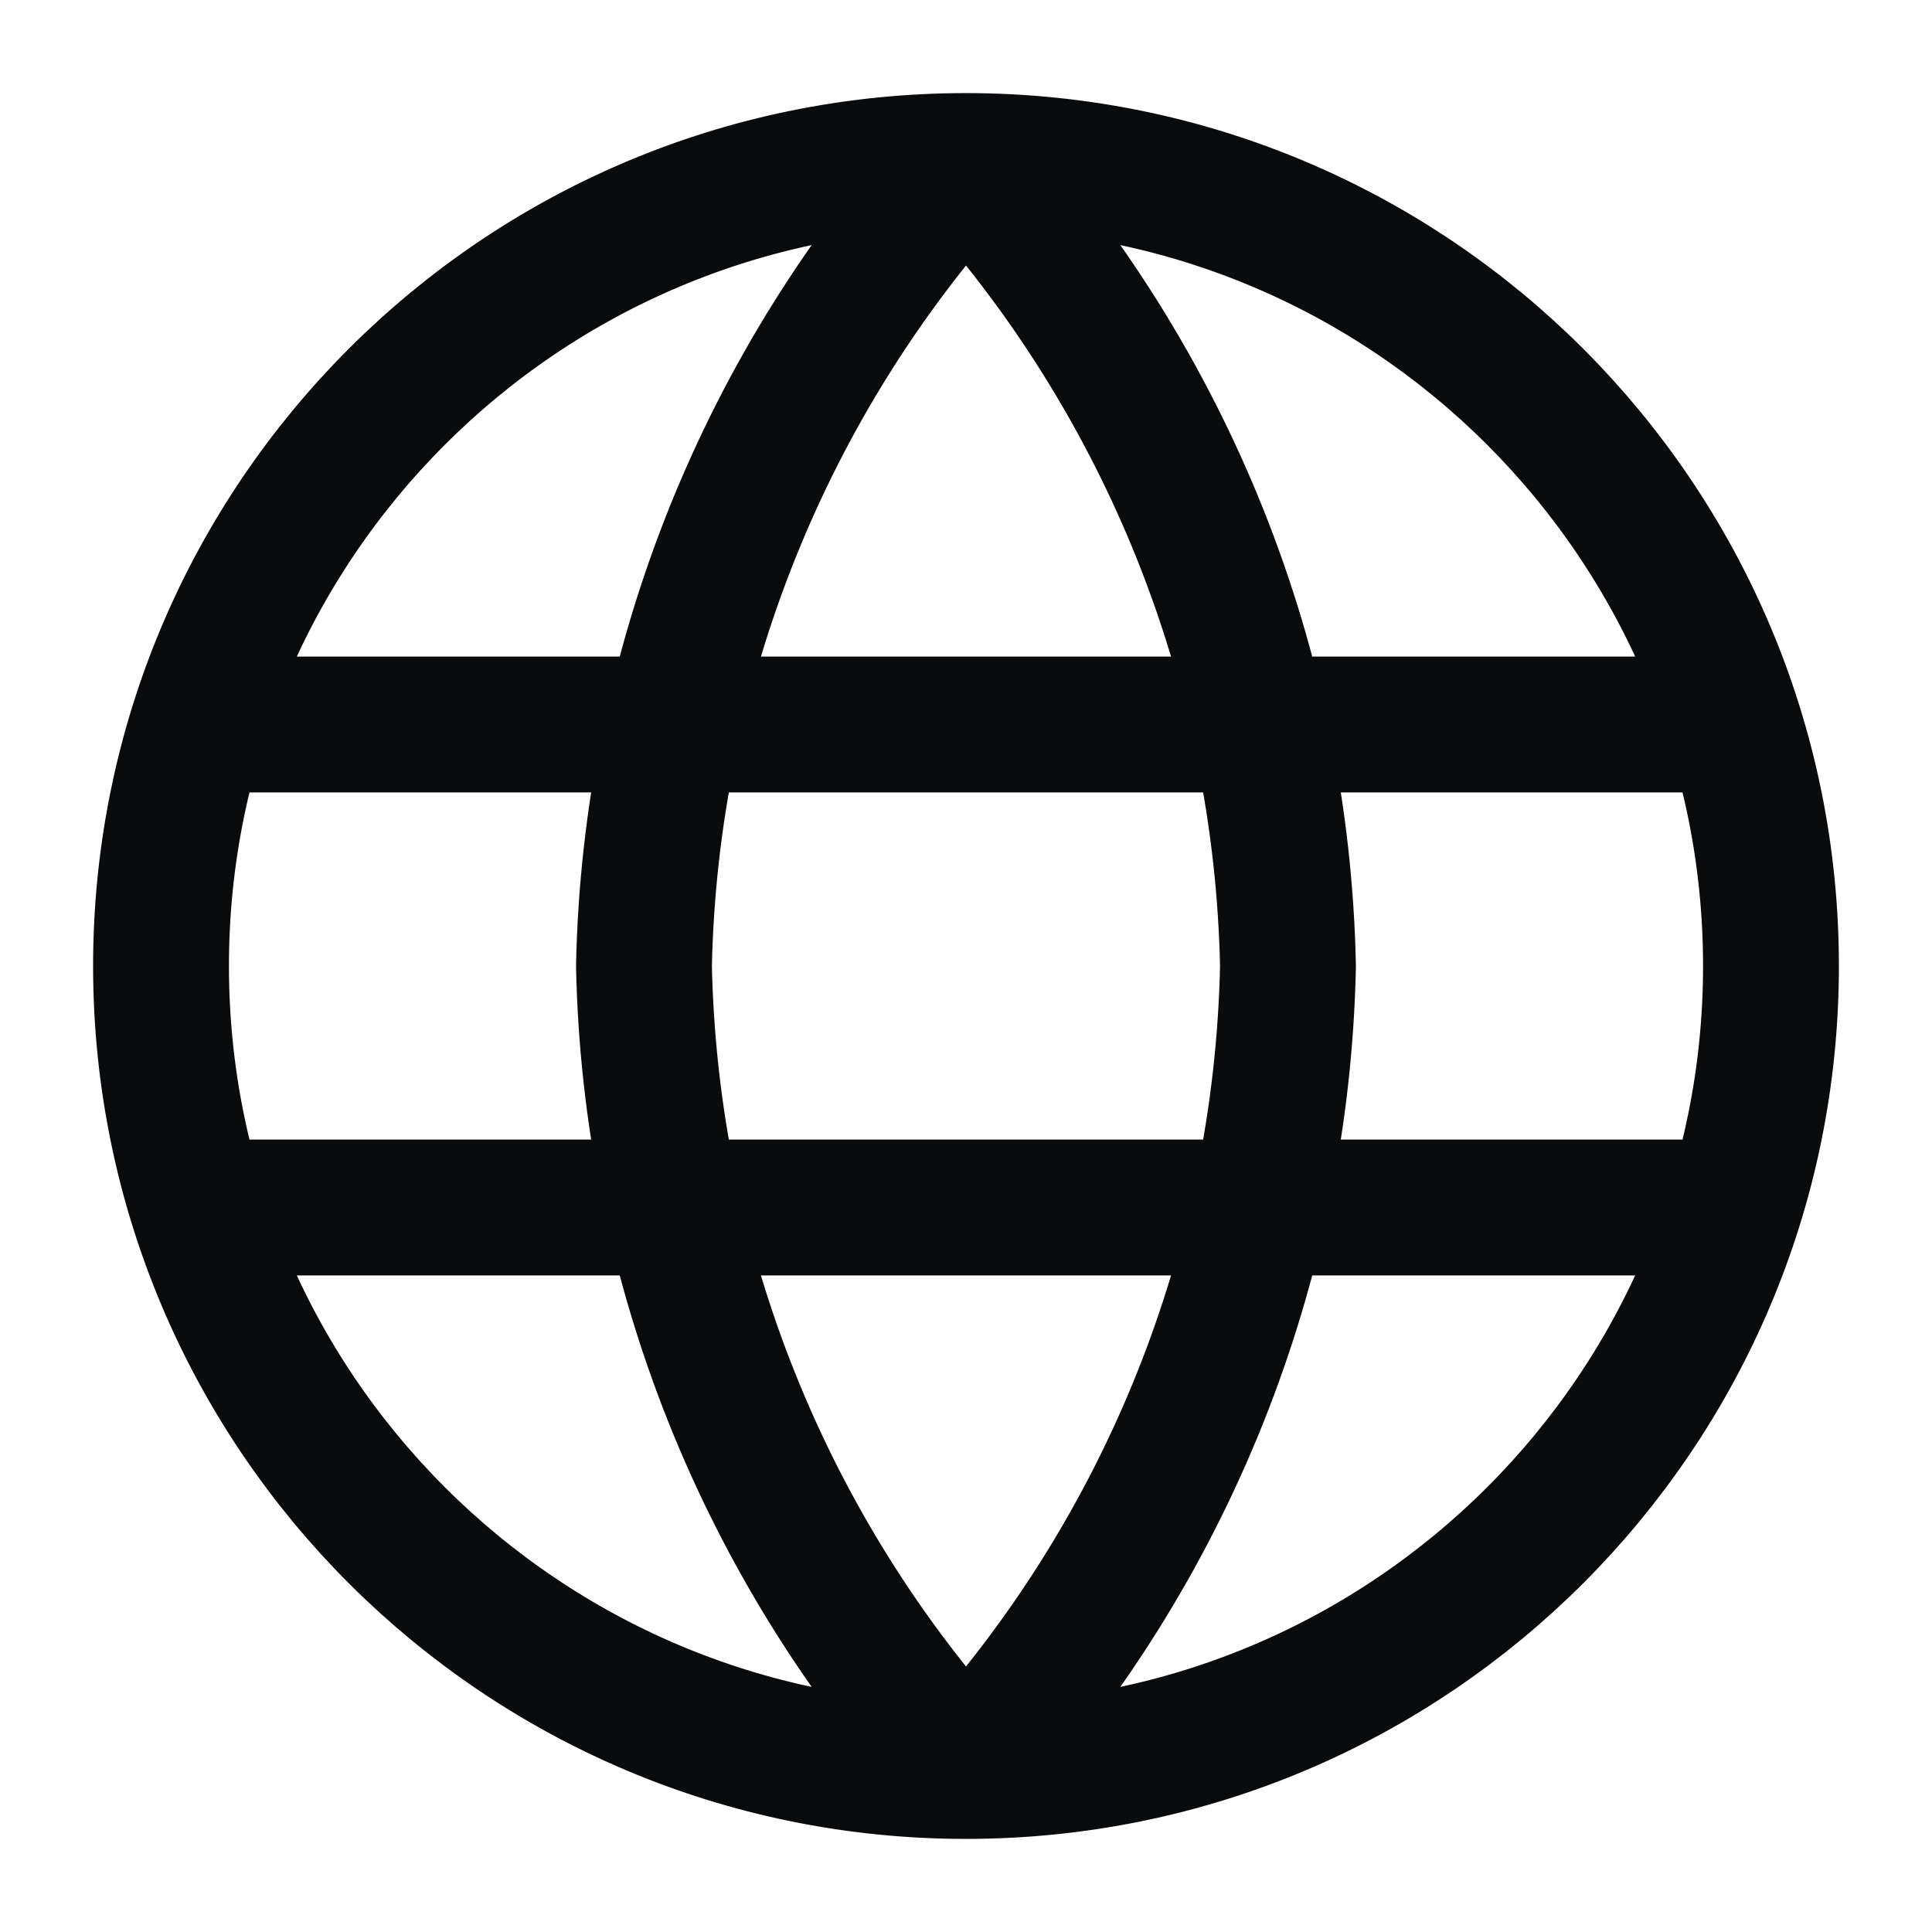
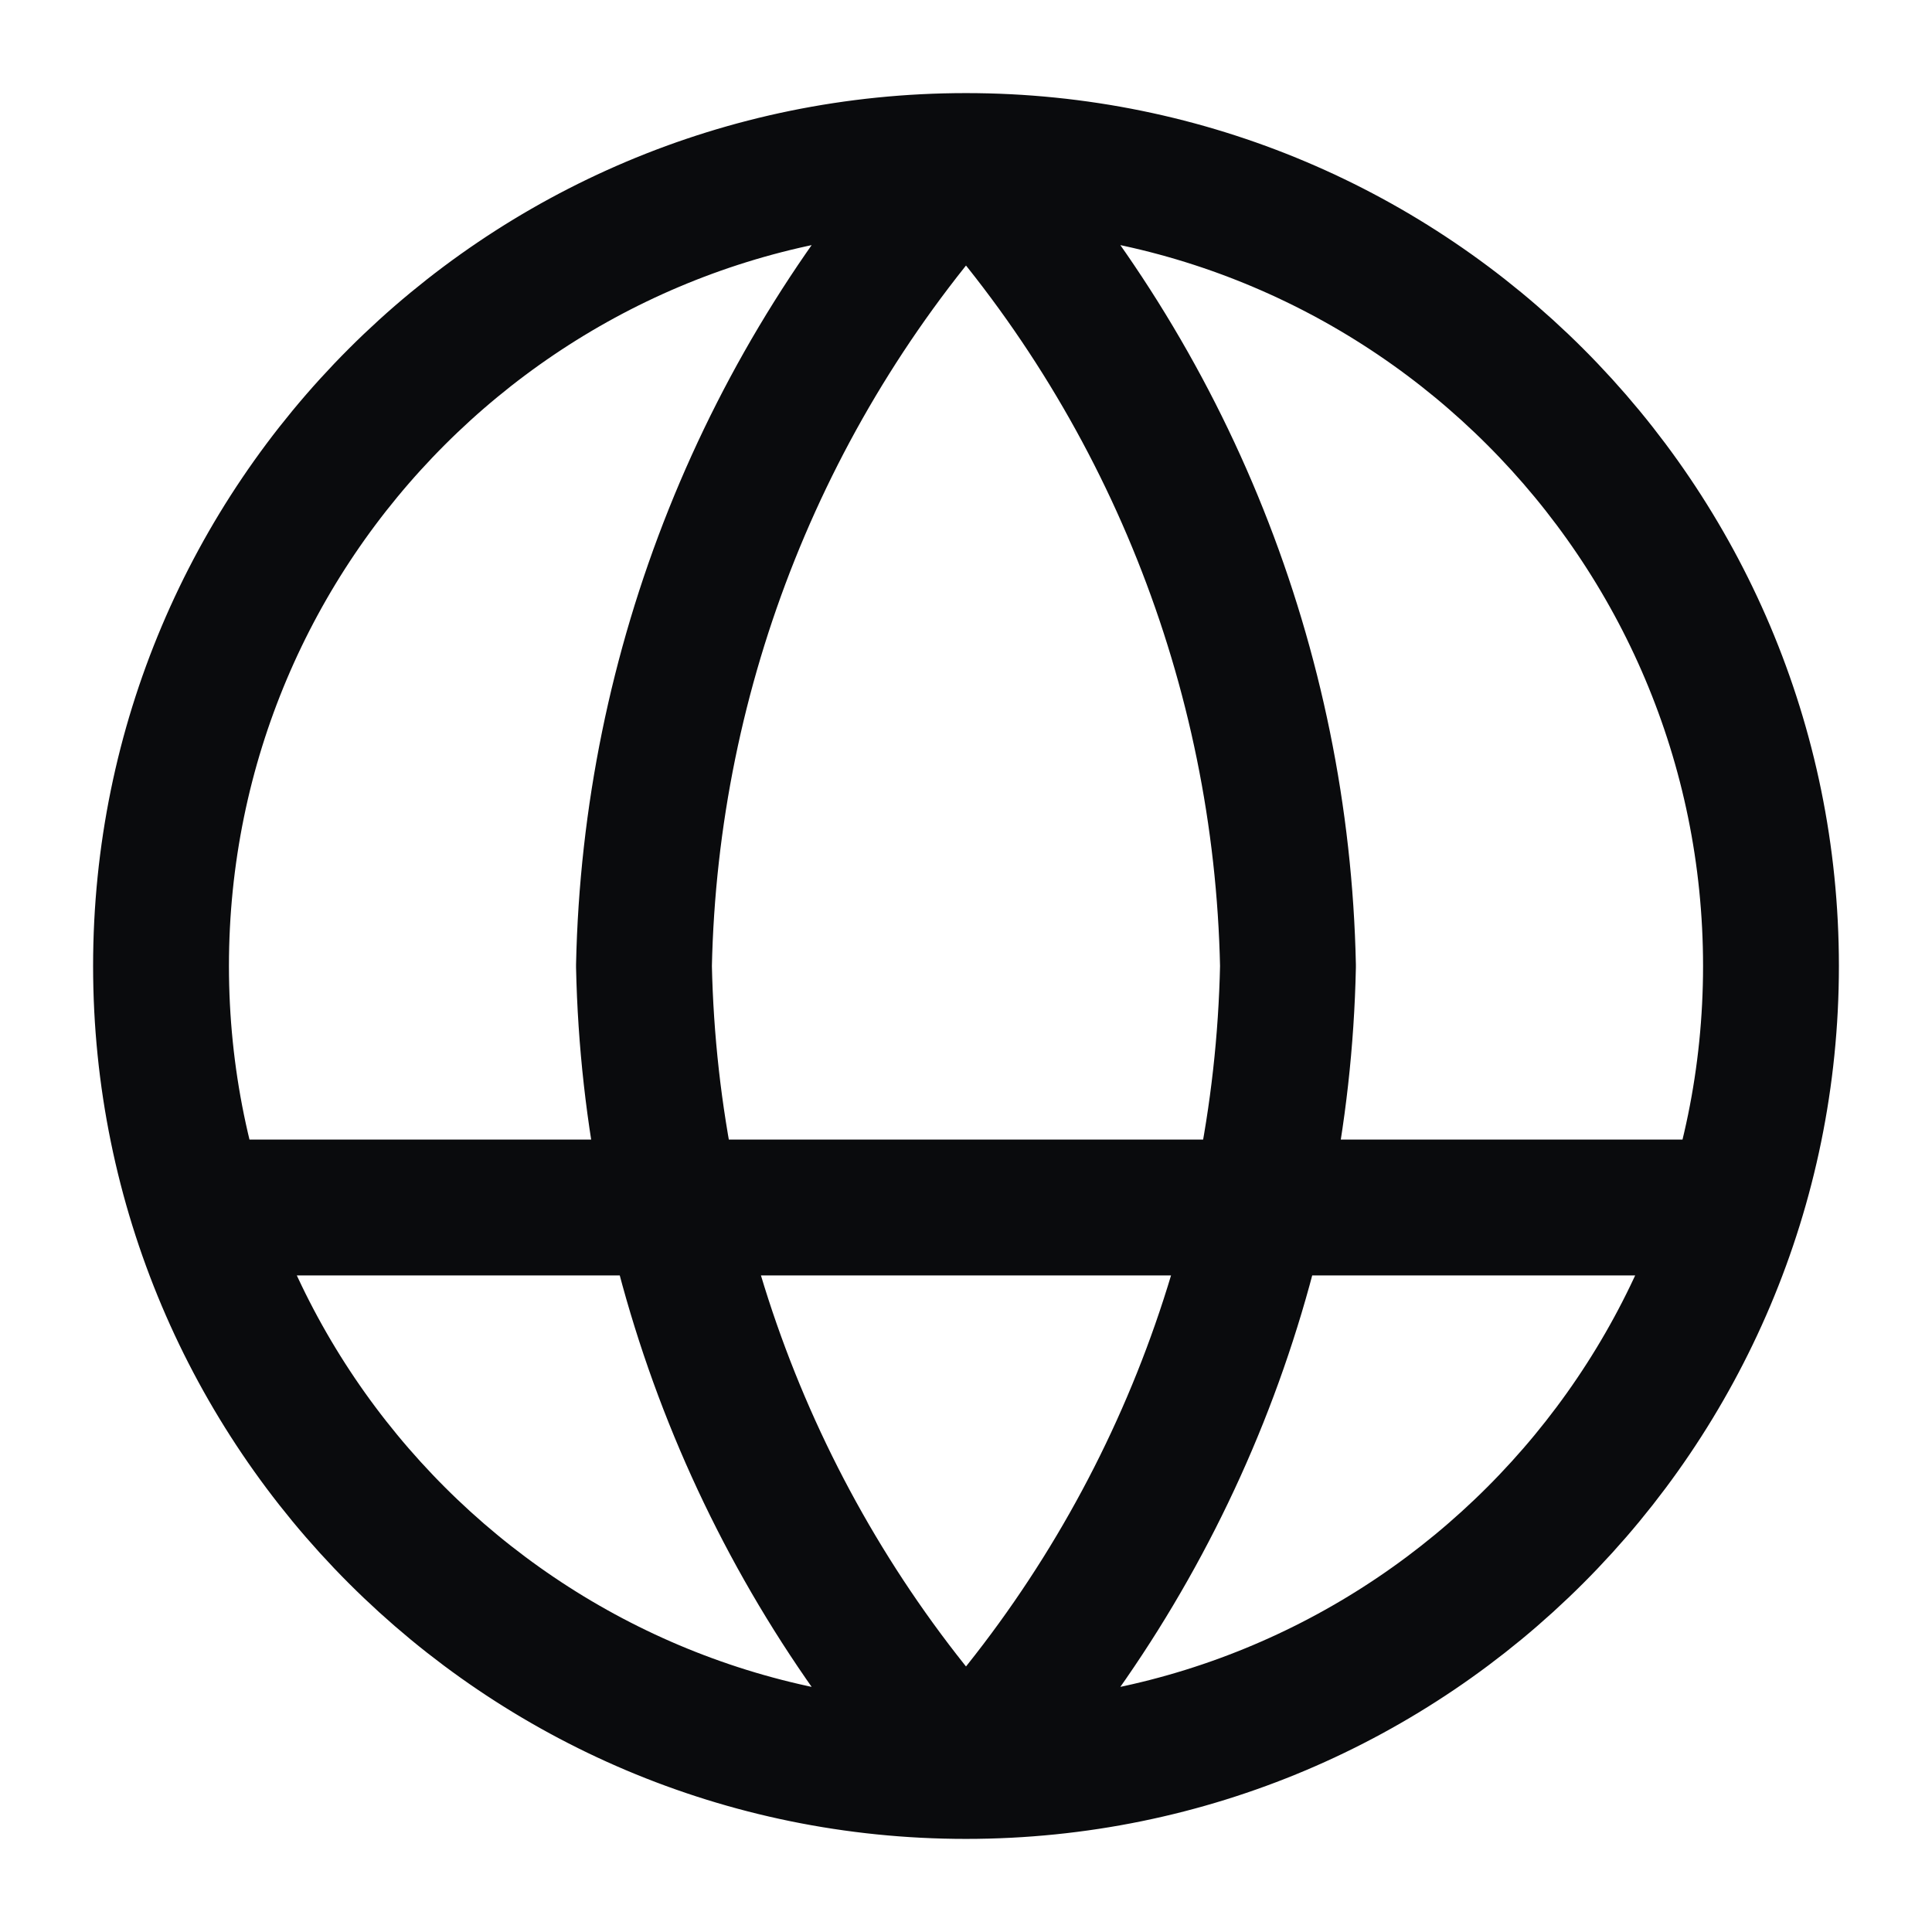
<svg xmlns="http://www.w3.org/2000/svg" width="32" height="32" viewBox="0 0 32 32" fill="none">
  <g id="24x24 / globe-02">
-     <path id="Icon" d="M16 2.667C19.335 6.318 21.23 11.056 21.333 16C21.23 20.944 19.335 25.682 16 29.333M16 2.667C12.665 6.318 10.77 11.056 10.666 16C10.77 20.944 12.665 25.682 16 29.333M16 2.667C8.636 2.667 2.667 8.636 2.667 16C2.667 23.364 8.636 29.333 16 29.333M16 2.667C23.364 2.667 29.333 8.636 29.333 16C29.333 23.364 23.364 29.333 16 29.333M3.333 12H28.666M3.333 20H28.666" stroke="#0A0B0D" stroke-width="2.25" stroke-linecap="round" stroke-linejoin="round" />
+     <path id="Icon" d="M16 2.667C19.335 6.318 21.23 11.056 21.333 16C21.23 20.944 19.335 25.682 16 29.333M16 2.667C12.665 6.318 10.77 11.056 10.666 16C10.77 20.944 12.665 25.682 16 29.333M16 2.667C8.636 2.667 2.667 8.636 2.667 16C2.667 23.364 8.636 29.333 16 29.333M16 2.667C23.364 2.667 29.333 8.636 29.333 16C29.333 23.364 23.364 29.333 16 29.333M3.333 12M3.333 20H28.666" stroke="#0A0B0D" stroke-width="2.25" stroke-linecap="round" stroke-linejoin="round" />
  </g>
</svg>